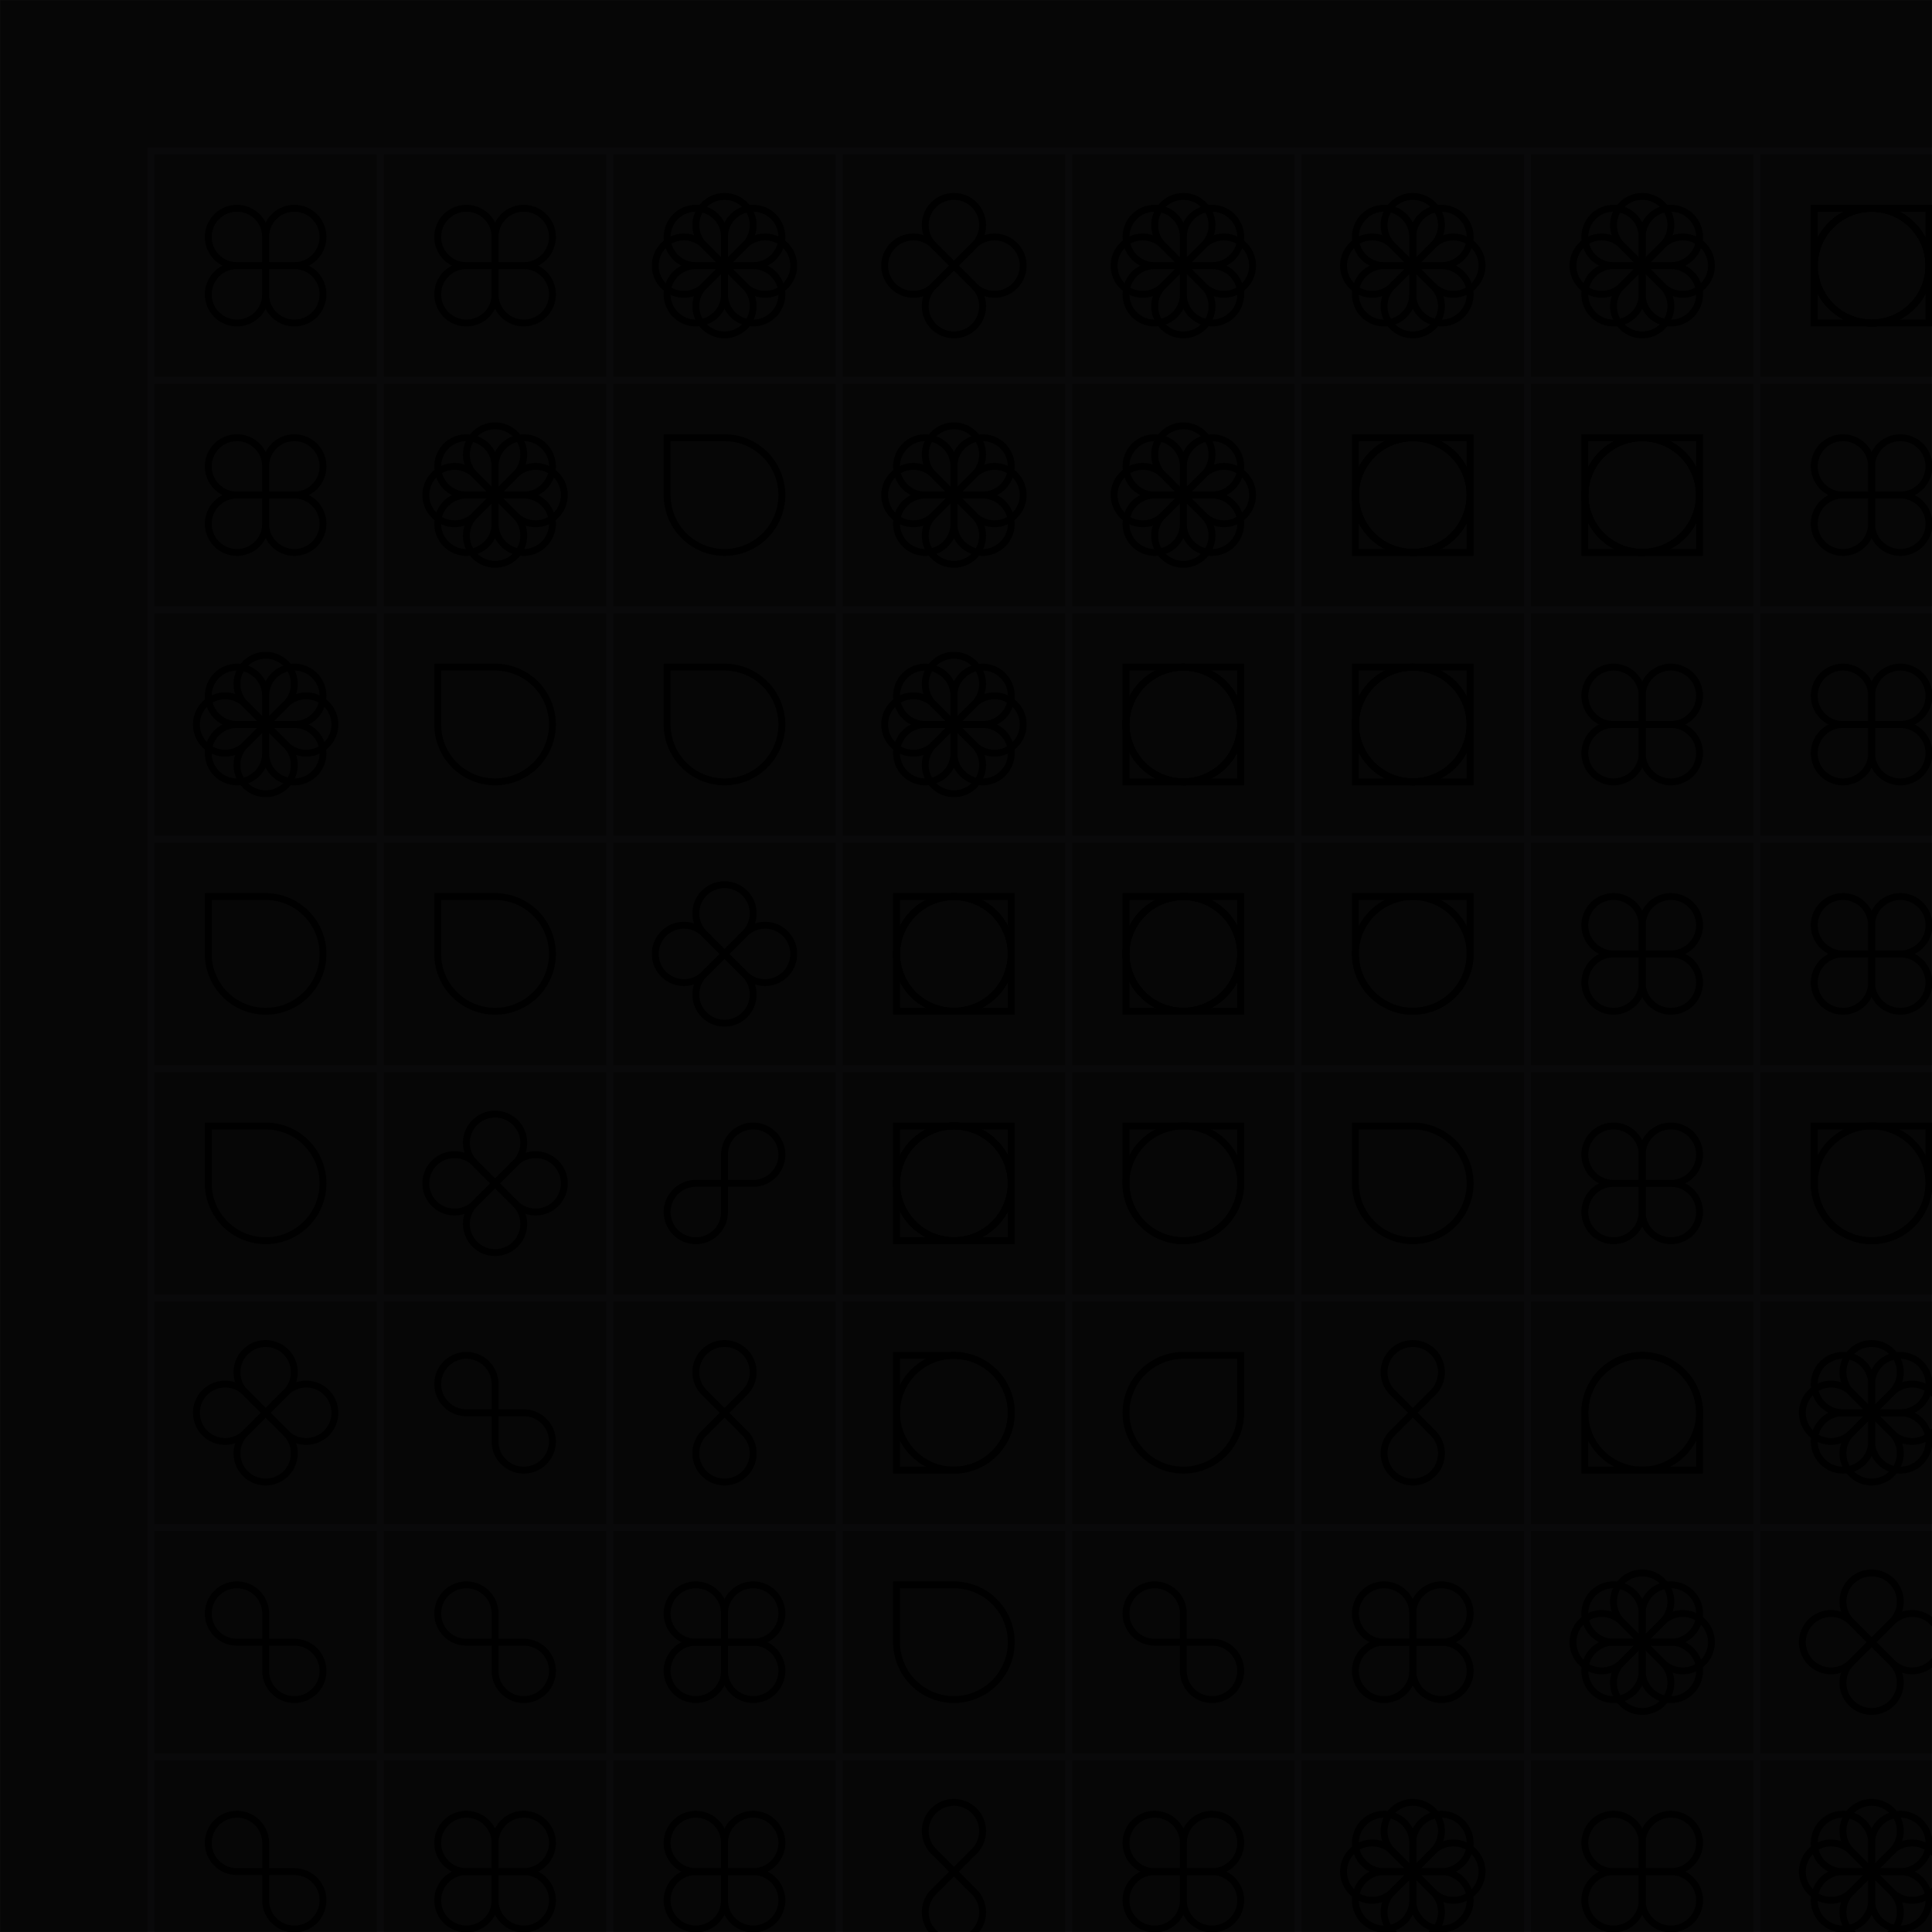
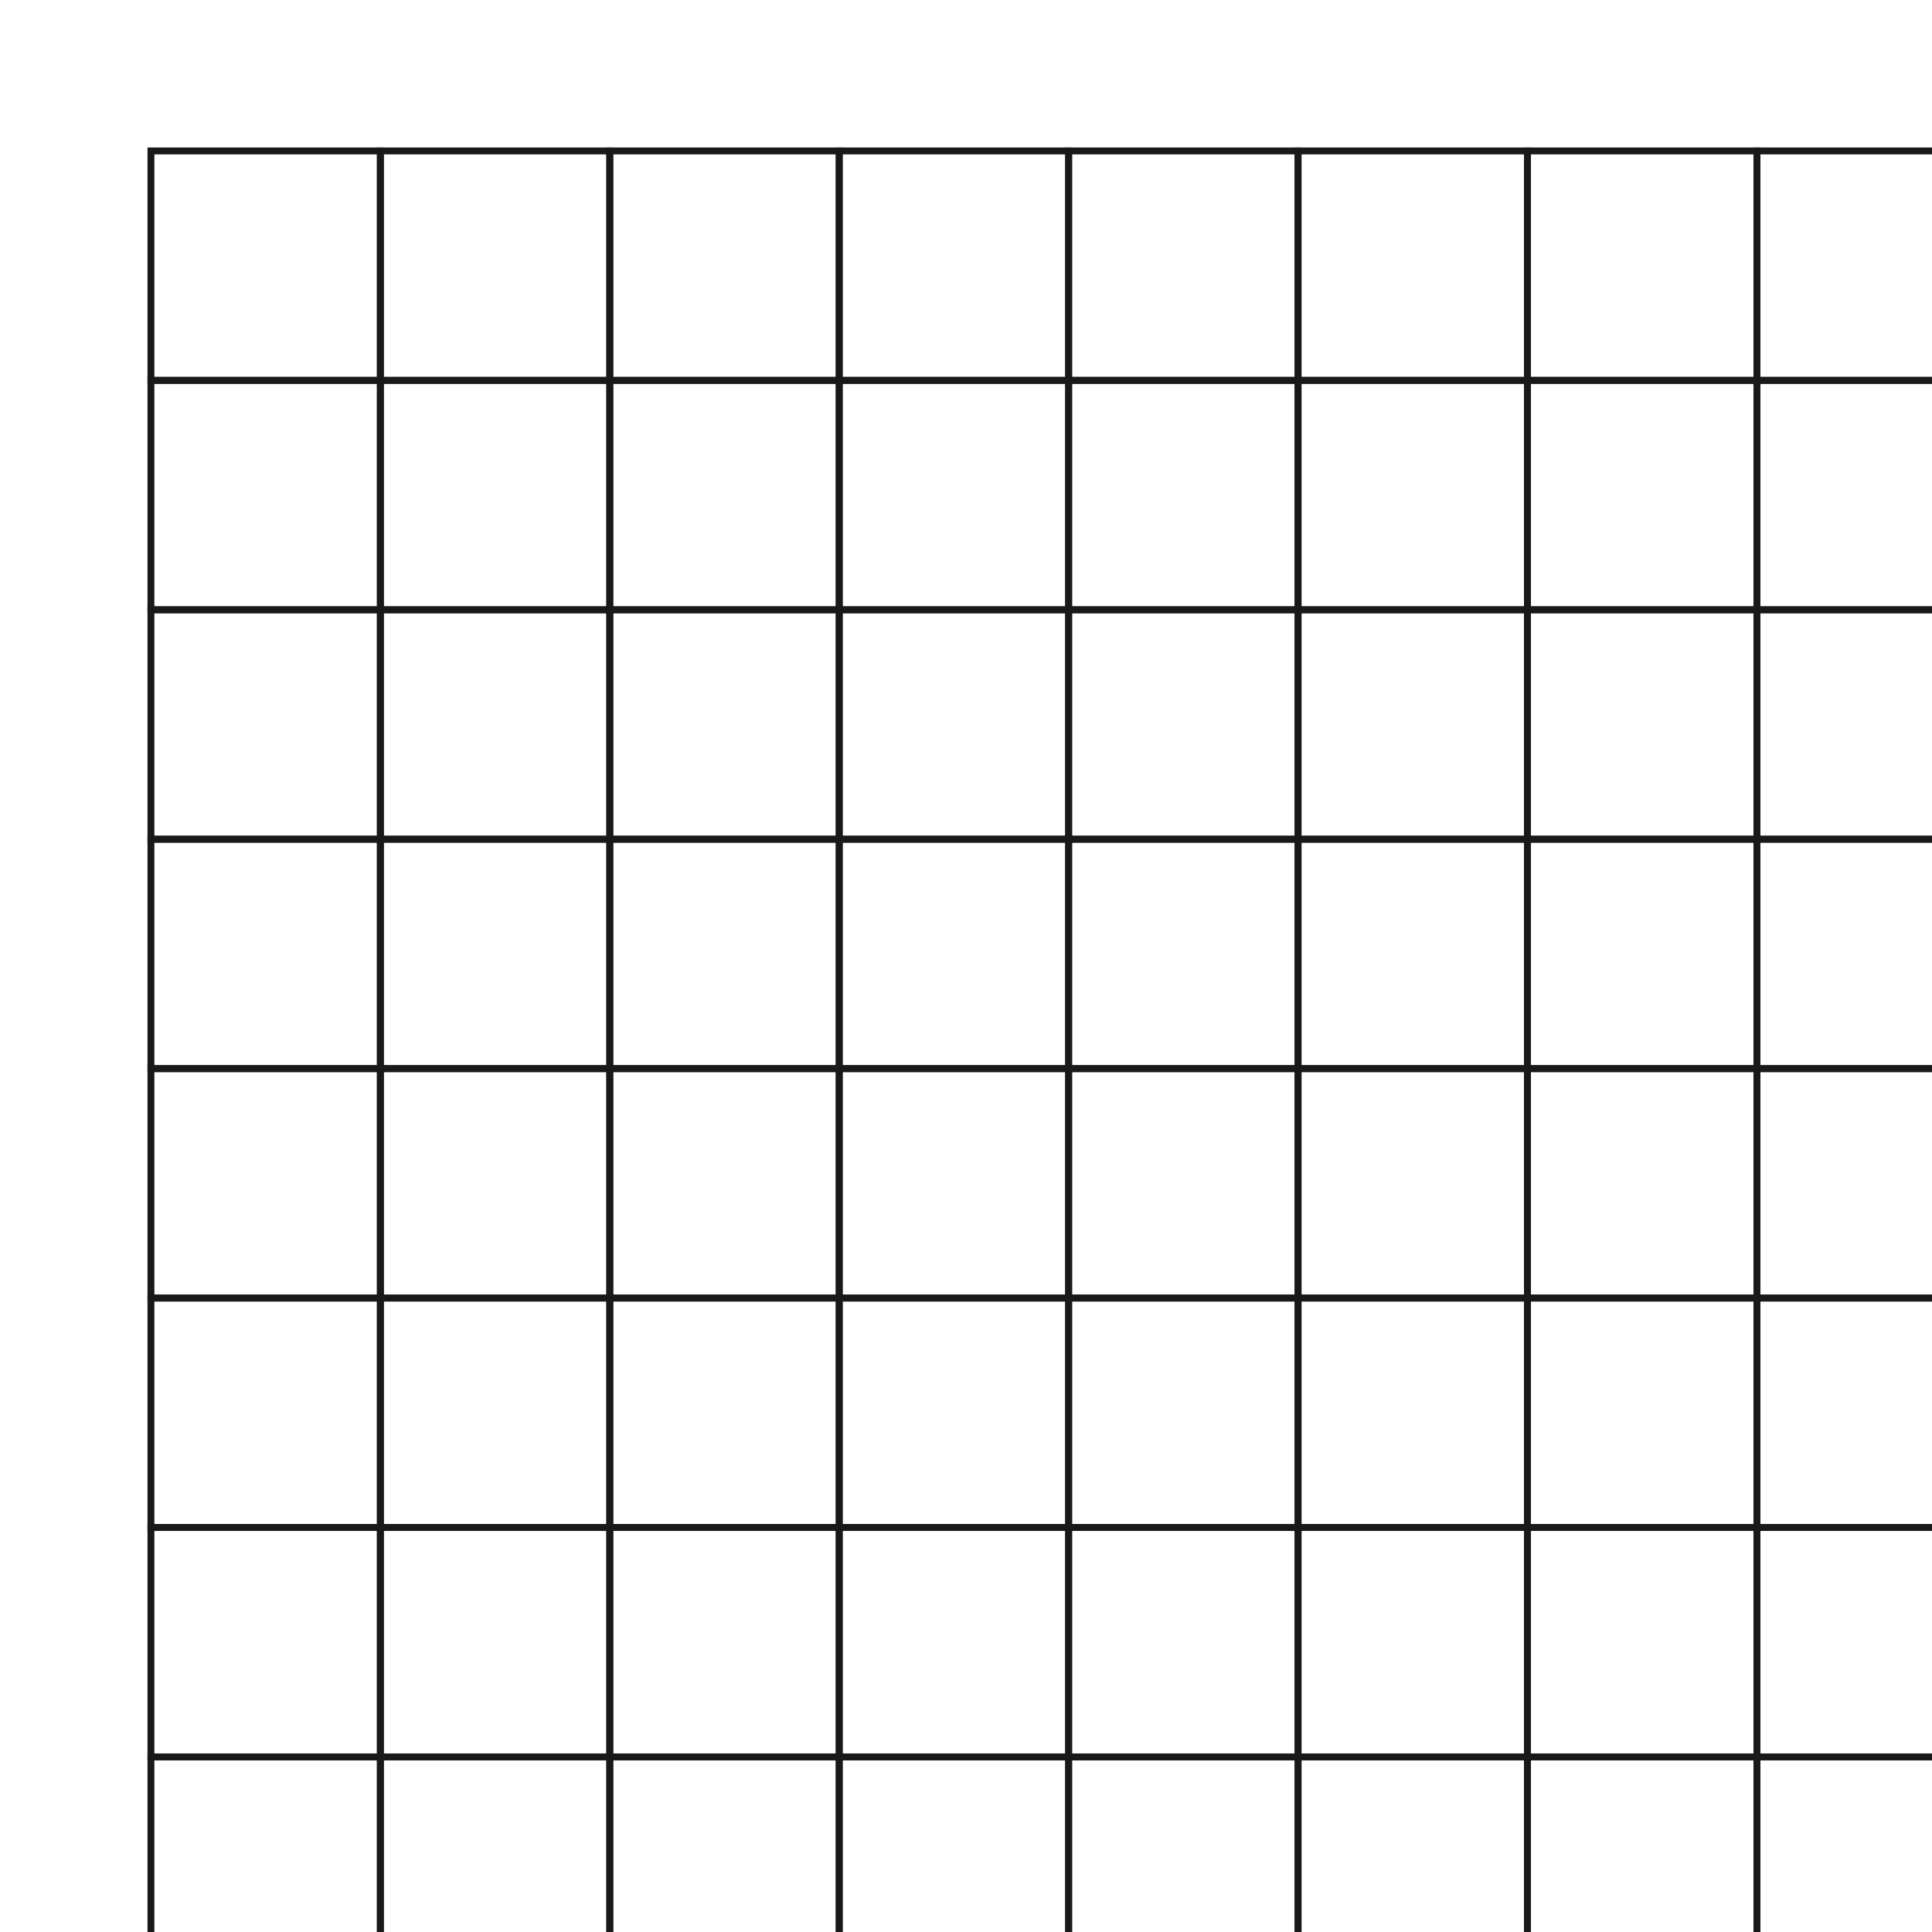
<svg xmlns="http://www.w3.org/2000/svg" viewBox="0 0 800 800" fill="none">
  <style>:root {--bg: #111111;--gr: #19181B;}</style>
  <defs>
    <rect id="box" width="100" height="100" stroke="#19181B" stroke-width="3" style="paint-order: stroke;" />
    <g id="row">
      <use transform="translate(0)" href="#box" />
      <use transform="translate(100)" href="#box" />
      <use transform="translate(200)" href="#box" />
      <use transform="translate(300)" href="#box" />
      <use transform="translate(400)" href="#box" />
      <use transform="translate(500)" href="#box" />
      <use transform="translate(600)" href="#box" />
      <use transform="translate(700)" href="#box" />
    </g>
    <mask id="mask">
-       <rect width="800" height="800" fill="white" />
-     </mask>
-     <path id="loop" d="M 100 0 A 100 100, 0, 1, 1, 0 100 L 0 0 Z" />
+       </mask>
    <g id="infinity">
      <use href="#loop" />
      <use href="#loop" transform="scale(-1,-1)" />
    </g>
    <filter id="noise">
      <feTurbulence type="fractalNoise" baseFrequency="0.8" stitchTiles="stitch" numOctaves="1" seed="8" />
      <feColorMatrix type="saturate" values="0" />
    </filter>
  </defs>
-   <rect width="800" height="800" fill="#111111" />
  <g transform="scale(0.95)" transform-origin="center">
    <use href="#row" transform="translate(0,0)" />
    <use href="#row" transform="translate(0,100)" />
    <use href="#row" transform="translate(0,200)" />
    <use href="#row" transform="translate(0,300)" />
    <use href="#row" transform="translate(0,400)" />
    <use href="#row" transform="translate(0,500)" />
    <use href="#row" transform="translate(0,600)" />
    <use href="#row" transform="translate(0,700)" />
  </g>
-   <rect mask="url(#mask)" width="800" height="800" fill="black" filter="url(#noise)" style="mix-blend-mode: multiply;" opacity="0.8" />
  <g transform="scale(0.95)" transform-origin="center">
    <g transform="translate(25,25) rotate(0)" transform-origin="25 25" stroke-width="24">
      <g transform="scale(0.125)" stroke="hsl(346 88% 56%)">
        <g transform="translate(200,200)">
          <use href="#infinity" />
          <use href="#infinity" transform="rotate(90)" />
        </g>
      </g>
    </g>
    <g transform="translate(125,25) rotate(0)" transform-origin="25 25" stroke-width="24">
      <g transform="scale(0.125)" stroke="hsl(346 88% 72%)">
        <g transform="translate(200,200)">
          <use href="#infinity" />
          <use href="#infinity" transform="rotate(90)" />
        </g>
      </g>
    </g>
    <g transform="translate(225,25) rotate(0)" transform-origin="25 25" stroke-width="24">
      <g transform="scale(0.125)" stroke="hsl(98 88% 64%)">
        <g transform="translate(200,200)">
          <use href="#infinity" />
          <use href="#infinity" transform="rotate(45)" />
          <use href="#infinity" transform="rotate(90)" />
          <use href="#infinity" transform="rotate(135)" />
        </g>
      </g>
    </g>
    <g transform="translate(325,25) rotate(45)" transform-origin="25 25" stroke-width="24">
      <g transform="scale(0.125)" stroke="hsl(211 88% 64%)">
        <g transform="translate(200,200)">
          <use href="#infinity" />
          <use href="#infinity" transform="rotate(90)" />
        </g>
      </g>
    </g>
    <g transform="translate(425,25) rotate(0)" transform-origin="25 25" stroke-width="24">
      <g transform="scale(0.125)" stroke="hsl(323 88% 60%)">
        <g transform="translate(200,200)">
          <use href="#infinity" />
          <use href="#infinity" transform="rotate(45)" />
          <use href="#infinity" transform="rotate(90)" />
          <use href="#infinity" transform="rotate(135)" />
        </g>
      </g>
    </g>
    <g transform="translate(525,25) rotate(0)" transform-origin="25 25" stroke-width="24">
      <g transform="scale(0.125)" stroke="hsl(121 88% 56%)">
        <g transform="translate(200,200)">
          <use href="#infinity" />
          <use href="#infinity" transform="rotate(45)" />
          <use href="#infinity" transform="rotate(90)" />
          <use href="#infinity" transform="rotate(135)" />
        </g>
      </g>
    </g>
    <g transform="translate(625,25) rotate(0)" transform-origin="25 25" stroke-width="24">
      <g transform="scale(0.125)" stroke="hsl(278 88% 56%)">
        <g transform="translate(200,200)">
          <use href="#infinity" />
          <use href="#infinity" transform="rotate(45)" />
          <use href="#infinity" transform="rotate(90)" />
          <use href="#infinity" transform="rotate(135)" />
        </g>
      </g>
    </g>
    <g transform="translate(725,25) rotate(0)" transform-origin="25 25" stroke-width="12">
      <g transform="scale(0.250)" stroke="hsl(278 88% 72%)">
        <use href="#loop" />
        <use href="#loop" transform="translate(200,0) scale(-1,1)" />
        <use href="#loop" transform="translate(0,200) scale(1,-1)" />
        <use href="#loop" transform="translate(200,200) scale(-1,-1)" />
      </g>
    </g>
    <g transform="translate(25,125) rotate(0)" transform-origin="25 25" stroke-width="24">
      <g transform="scale(0.125)" stroke="hsl(346 88% 72%)">
        <g transform="translate(200,200)">
          <use href="#infinity" />
          <use href="#infinity" transform="rotate(90)" />
        </g>
      </g>
    </g>
    <g transform="translate(125,125) rotate(90)" transform-origin="25 25" stroke-width="24">
      <g transform="scale(0.125)" stroke="hsl(98 88% 64%)">
        <g transform="translate(200,200)">
          <use href="#infinity" />
          <use href="#infinity" transform="rotate(45)" />
          <use href="#infinity" transform="rotate(90)" />
          <use href="#infinity" transform="rotate(135)" />
        </g>
      </g>
    </g>
    <g transform="translate(225,125) rotate(0)" transform-origin="25 25" stroke-width="12">
      <use href="#loop" transform="scale(0.250)" stroke="hsl(211 88% 60%)" />
    </g>
    <g transform="translate(325,125) rotate(0)" transform-origin="25 25" stroke-width="24">
      <g transform="scale(0.125)" stroke="hsl(323 88% 60%)">
        <g transform="translate(200,200)">
          <use href="#infinity" />
          <use href="#infinity" transform="rotate(45)" />
          <use href="#infinity" transform="rotate(90)" />
          <use href="#infinity" transform="rotate(135)" />
        </g>
      </g>
    </g>
    <g transform="translate(425,125) rotate(45)" transform-origin="25 25" stroke-width="24">
      <g transform="scale(0.125)" stroke="hsl(121 88% 56%)">
        <g transform="translate(200,200)">
          <use href="#infinity" />
          <use href="#infinity" transform="rotate(45)" />
          <use href="#infinity" transform="rotate(90)" />
          <use href="#infinity" transform="rotate(135)" />
        </g>
      </g>
    </g>
    <g transform="translate(525,125) rotate(0)" transform-origin="25 25" stroke-width="12">
      <g transform="scale(0.250)" stroke="hsl(121 88% 72%)">
        <use href="#loop" />
        <use href="#loop" transform="translate(200,0) scale(-1,1)" />
        <use href="#loop" transform="translate(0,200) scale(1,-1)" />
        <use href="#loop" transform="translate(200,200) scale(-1,-1)" />
      </g>
    </g>
    <g transform="translate(625,125) rotate(90)" transform-origin="25 25" stroke-width="12">
      <g transform="scale(0.250)" stroke="hsl(278 88% 72%)">
        <use href="#loop" />
        <use href="#loop" transform="translate(200,0) scale(-1,1)" />
        <use href="#loop" transform="translate(0,200) scale(1,-1)" />
        <use href="#loop" transform="translate(200,200) scale(-1,-1)" />
      </g>
    </g>
    <g transform="translate(725,125) rotate(0)" transform-origin="25 25" stroke-width="24">
      <g transform="scale(0.125)" stroke="hsl(346 88% 64%)">
        <g transform="translate(200,200)">
          <use href="#infinity" />
          <use href="#infinity" transform="rotate(90)" />
        </g>
      </g>
    </g>
    <g transform="translate(25,225) rotate(0)" transform-origin="25 25" stroke-width="24">
      <g transform="scale(0.125)" stroke="hsl(98 88% 64%)">
        <g transform="translate(200,200)">
          <use href="#infinity" />
          <use href="#infinity" transform="rotate(45)" />
          <use href="#infinity" transform="rotate(90)" />
          <use href="#infinity" transform="rotate(135)" />
        </g>
      </g>
    </g>
    <g transform="translate(125,225) rotate(0)" transform-origin="25 25" stroke-width="12">
      <use href="#loop" transform="scale(0.250)" stroke="hsl(211 88% 60%)" />
    </g>
    <g transform="translate(225,225) rotate(0)" transform-origin="25 25" stroke-width="12">
      <use href="#loop" transform="scale(0.250)" stroke="hsl(323 88% 56%)" />
    </g>
    <g transform="translate(325,225) rotate(0)" transform-origin="25 25" stroke-width="24">
      <g transform="scale(0.125)" stroke="hsl(121 88% 56%)">
        <g transform="translate(200,200)">
          <use href="#infinity" />
          <use href="#infinity" transform="rotate(45)" />
          <use href="#infinity" transform="rotate(90)" />
          <use href="#infinity" transform="rotate(135)" />
        </g>
      </g>
    </g>
    <g transform="translate(425,225) rotate(0)" transform-origin="25 25" stroke-width="12">
      <g transform="scale(0.250)" stroke="hsl(121 88% 72%)">
        <use href="#loop" />
        <use href="#loop" transform="translate(200,0) scale(-1,1)" />
        <use href="#loop" transform="translate(0,200) scale(1,-1)" />
        <use href="#loop" transform="translate(200,200) scale(-1,-1)" />
      </g>
    </g>
    <g transform="translate(525,225) rotate(0)" transform-origin="25 25" stroke-width="12">
      <g transform="scale(0.250)" stroke="hsl(278 88% 64%)">
        <use href="#loop" />
        <use href="#loop" transform="translate(200,0) scale(-1,1)" />
        <use href="#loop" transform="translate(0,200) scale(1,-1)" />
        <use href="#loop" transform="translate(200,200) scale(-1,-1)" />
      </g>
    </g>
    <g transform="translate(625,225) rotate(0)" transform-origin="25 25" stroke-width="24">
      <g transform="scale(0.125)" stroke="hsl(346 88% 64%)">
        <g transform="translate(200,200)">
          <use href="#infinity" />
          <use href="#infinity" transform="rotate(90)" />
        </g>
      </g>
    </g>
    <g transform="translate(725,225) rotate(0)" transform-origin="25 25" stroke-width="24">
      <g transform="scale(0.125)" stroke="hsl(98 88% 60%)">
        <g transform="translate(200,200)">
          <use href="#infinity" />
          <use href="#infinity" transform="rotate(90)" />
        </g>
      </g>
    </g>
    <g transform="translate(25,325) rotate(0)" transform-origin="25 25" stroke-width="12">
      <use href="#loop" transform="scale(0.250)" stroke="hsl(211 88% 60%)" />
    </g>
    <g transform="translate(125,325) rotate(0)" transform-origin="25 25" stroke-width="12">
      <use href="#loop" transform="scale(0.250)" stroke="hsl(323 88% 56%)" />
    </g>
    <g transform="translate(225,325) rotate(45)" transform-origin="25 25" stroke-width="24">
      <g transform="scale(0.125)" stroke="hsl(323 88% 72%)">
        <g transform="translate(200,200)">
          <use href="#infinity" />
          <use href="#infinity" transform="rotate(90)" />
        </g>
      </g>
    </g>
    <g transform="translate(325,325) rotate(0)" transform-origin="25 25" stroke-width="12">
      <g transform="scale(0.250)" stroke="hsl(121 88% 72%)">
        <use href="#loop" />
        <use href="#loop" transform="translate(200,0) scale(-1,1)" />
        <use href="#loop" transform="translate(0,200) scale(1,-1)" />
        <use href="#loop" transform="translate(200,200) scale(-1,-1)" />
      </g>
    </g>
    <g transform="translate(425,325) rotate(270)" transform-origin="25 25" stroke-width="12">
      <g transform="scale(0.250)" stroke="hsl(278 88% 64%)">
        <use href="#loop" />
        <use href="#loop" transform="translate(200,0) scale(-1,1)" />
        <use href="#loop" transform="translate(0,200) scale(1,-1)" />
        <use href="#loop" transform="translate(200,200) scale(-1,-1)" />
      </g>
    </g>
    <g transform="translate(525,325) rotate(0)" transform-origin="25 25" stroke-width="12">
      <g transform="scale(0.250)" stroke="hsl(346 88% 60%)">
        <use href="#loop" />
        <use href="#loop" transform="translate(200,0) scale(-1,1)" />
      </g>
    </g>
    <g transform="translate(625,325) rotate(0)" transform-origin="25 25" stroke-width="24">
      <g transform="scale(0.125)" stroke="hsl(98 88% 60%)">
        <g transform="translate(200,200)">
          <use href="#infinity" />
          <use href="#infinity" transform="rotate(90)" />
        </g>
      </g>
    </g>
    <g transform="translate(725,325) rotate(0)" transform-origin="25 25" stroke-width="24">
      <g transform="scale(0.125)" stroke="hsl(211 88% 56%)">
        <g transform="translate(200,200)">
          <use href="#infinity" />
          <use href="#infinity" transform="rotate(90)" />
        </g>
      </g>
    </g>
    <g transform="translate(25,425) rotate(0)" transform-origin="25 25" stroke-width="12">
      <use href="#loop" transform="scale(0.250)" stroke="hsl(323 88% 56%)" />
    </g>
    <g transform="translate(125,425) rotate(45)" transform-origin="25 25" stroke-width="24">
      <g transform="scale(0.125)" stroke="hsl(323 88% 72%)">
        <g transform="translate(200,200)">
          <use href="#infinity" />
          <use href="#infinity" transform="rotate(90)" />
        </g>
      </g>
    </g>
    <g transform="translate(225,425) rotate(90)" transform-origin="25 25" stroke-width="24">
      <g transform="scale(0.125)" stroke="hsl(121 88% 64%)">
        <g transform="translate(200,200)">
          <use href="#infinity" />
        </g>
      </g>
    </g>
    <g transform="translate(325,425) rotate(0)" transform-origin="25 25" stroke-width="12">
      <g transform="scale(0.250)" stroke="hsl(278 88% 64%)">
        <use href="#loop" />
        <use href="#loop" transform="translate(200,0) scale(-1,1)" />
        <use href="#loop" transform="translate(0,200) scale(1,-1)" />
        <use href="#loop" transform="translate(200,200) scale(-1,-1)" />
      </g>
    </g>
    <g transform="translate(425,425) rotate(0)" transform-origin="25 25" stroke-width="12">
      <g transform="scale(0.250)" stroke="hsl(346 88% 60%)">
        <use href="#loop" />
        <use href="#loop" transform="translate(200,0) scale(-1,1)" />
      </g>
    </g>
    <g transform="translate(525,425) rotate(0)" transform-origin="25 25" stroke-width="12">
      <use href="#loop" transform="scale(0.250)" stroke="hsl(98 88% 56%)" />
    </g>
    <g transform="translate(625,425) rotate(0)" transform-origin="25 25" stroke-width="24">
      <g transform="scale(0.125)" stroke="hsl(211 88% 56%)">
        <g transform="translate(200,200)">
          <use href="#infinity" />
          <use href="#infinity" transform="rotate(90)" />
        </g>
      </g>
    </g>
    <g transform="translate(725,425) rotate(0)" transform-origin="25 25" stroke-width="12">
      <g transform="scale(0.250)" stroke="hsl(211 88% 72%)">
        <use href="#loop" />
        <use href="#loop" transform="translate(200,0) scale(-1,1)" />
      </g>
    </g>
    <g transform="translate(25,525) rotate(135)" transform-origin="25 25" stroke-width="24">
      <g transform="scale(0.125)" stroke="hsl(323 88% 72%)">
        <g transform="translate(200,200)">
          <use href="#infinity" />
          <use href="#infinity" transform="rotate(90)" />
        </g>
      </g>
    </g>
    <g transform="translate(125,525) rotate(0)" transform-origin="25 25" stroke-width="24">
      <g transform="scale(0.125)" stroke="hsl(121 88% 64%)">
        <g transform="translate(200,200)">
          <use href="#infinity" />
        </g>
      </g>
    </g>
    <g transform="translate(225,525) rotate(45)" transform-origin="25 25" stroke-width="24">
      <g transform="scale(0.125)" stroke="hsl(278 88% 60%)">
        <g transform="translate(200,200)">
          <use href="#infinity" />
        </g>
      </g>
    </g>
    <g transform="translate(325,525) rotate(270)" transform-origin="25 25" stroke-width="12">
      <g transform="scale(0.250)" stroke="hsl(346 88% 60%)">
        <use href="#loop" />
        <use href="#loop" transform="translate(200,0) scale(-1,1)" />
      </g>
    </g>
    <g transform="translate(425,525) rotate(90)" transform-origin="25 25" stroke-width="12">
      <use href="#loop" transform="scale(0.250)" stroke="hsl(98 88% 56%)" />
    </g>
    <g transform="translate(525,525) rotate(45)" transform-origin="25 25" stroke-width="24">
      <g transform="scale(0.125)" stroke="hsl(98 88% 72%)">
        <g transform="translate(200,200)">
          <use href="#infinity" />
        </g>
      </g>
    </g>
    <g transform="translate(625,525) rotate(180)" transform-origin="25 25" stroke-width="12">
      <g transform="scale(0.250)" stroke="hsl(211 88% 72%)">
        <use href="#loop" />
        <use href="#loop" transform="translate(200,0) scale(-1,1)" />
      </g>
    </g>
    <g transform="translate(725,525) rotate(0)" transform-origin="25 25" stroke-width="24">
      <g transform="scale(0.125)" stroke="hsl(323 88% 64%)">
        <g transform="translate(200,200)">
          <use href="#infinity" />
          <use href="#infinity" transform="rotate(45)" />
          <use href="#infinity" transform="rotate(90)" />
          <use href="#infinity" transform="rotate(135)" />
        </g>
      </g>
    </g>
    <g transform="translate(25,625) rotate(0)" transform-origin="25 25" stroke-width="24">
      <g transform="scale(0.125)" stroke="hsl(121 88% 64%)">
        <g transform="translate(200,200)">
          <use href="#infinity" />
        </g>
      </g>
    </g>
    <g transform="translate(125,625) rotate(0)" transform-origin="25 25" stroke-width="24">
      <g transform="scale(0.125)" stroke="hsl(278 88% 60%)">
        <g transform="translate(200,200)">
          <use href="#infinity" />
        </g>
      </g>
    </g>
    <g transform="translate(225,625) rotate(0)" transform-origin="25 25" stroke-width="24">
      <g transform="scale(0.125)" stroke="hsl(346 88% 56%)">
        <g transform="translate(200,200)">
          <use href="#infinity" />
          <use href="#infinity" transform="rotate(90)" />
        </g>
      </g>
    </g>
    <g transform="translate(325,625) rotate(0)" transform-origin="25 25" stroke-width="12">
      <use href="#loop" transform="scale(0.250)" stroke="hsl(98 88% 56%)" />
    </g>
    <g transform="translate(425,625) rotate(0)" transform-origin="25 25" stroke-width="24">
      <g transform="scale(0.125)" stroke="hsl(98 88% 72%)">
        <g transform="translate(200,200)">
          <use href="#infinity" />
        </g>
      </g>
    </g>
    <g transform="translate(525,625) rotate(0)" transform-origin="25 25" stroke-width="24">
      <g transform="scale(0.125)" stroke="hsl(211 88% 64%)">
        <g transform="translate(200,200)">
          <use href="#infinity" />
          <use href="#infinity" transform="rotate(90)" />
        </g>
      </g>
    </g>
    <g transform="translate(625,625) rotate(45)" transform-origin="25 25" stroke-width="24">
      <g transform="scale(0.125)" stroke="hsl(323 88% 64%)">
        <g transform="translate(200,200)">
          <use href="#infinity" />
          <use href="#infinity" transform="rotate(45)" />
          <use href="#infinity" transform="rotate(90)" />
          <use href="#infinity" transform="rotate(135)" />
        </g>
      </g>
    </g>
    <g transform="translate(725,625) rotate(45)" transform-origin="25 25" stroke-width="24">
      <g transform="scale(0.125)" stroke="hsl(121 88% 60%)">
        <g transform="translate(200,200)">
          <use href="#infinity" />
          <use href="#infinity" transform="rotate(90)" />
        </g>
      </g>
    </g>
    <g transform="translate(25,725) rotate(0)" transform-origin="25 25" stroke-width="24">
      <g transform="scale(0.125)" stroke="hsl(278 88% 60%)">
        <g transform="translate(200,200)">
          <use href="#infinity" />
        </g>
      </g>
    </g>
    <g transform="translate(125,725) rotate(0)" transform-origin="25 25" stroke-width="24">
      <g transform="scale(0.125)" stroke="hsl(346 88% 56%)">
        <g transform="translate(200,200)">
          <use href="#infinity" />
          <use href="#infinity" transform="rotate(90)" />
        </g>
      </g>
    </g>
    <g transform="translate(225,725) rotate(0)" transform-origin="25 25" stroke-width="24">
      <g transform="scale(0.125)" stroke="hsl(346 88% 72%)">
        <g transform="translate(200,200)">
          <use href="#infinity" />
          <use href="#infinity" transform="rotate(90)" />
        </g>
      </g>
    </g>
    <g transform="translate(325,725) rotate(45)" transform-origin="25 25" stroke-width="24">
      <g transform="scale(0.125)" stroke="hsl(98 88% 72%)">
        <g transform="translate(200,200)">
          <use href="#infinity" />
        </g>
      </g>
    </g>
    <g transform="translate(425,725) rotate(0)" transform-origin="25 25" stroke-width="24">
      <g transform="scale(0.125)" stroke="hsl(211 88% 64%)">
        <g transform="translate(200,200)">
          <use href="#infinity" />
          <use href="#infinity" transform="rotate(90)" />
        </g>
      </g>
    </g>
    <g transform="translate(525,725) rotate(135)" transform-origin="25 25" stroke-width="24">
      <g transform="scale(0.125)" stroke="hsl(323 88% 60%)">
        <g transform="translate(200,200)">
          <use href="#infinity" />
          <use href="#infinity" transform="rotate(45)" />
          <use href="#infinity" transform="rotate(90)" />
          <use href="#infinity" transform="rotate(135)" />
        </g>
      </g>
    </g>
    <g transform="translate(625,725) rotate(0)" transform-origin="25 25" stroke-width="24">
      <g transform="scale(0.125)" stroke="hsl(121 88% 60%)">
        <g transform="translate(200,200)">
          <use href="#infinity" />
          <use href="#infinity" transform="rotate(90)" />
        </g>
      </g>
    </g>
    <g transform="translate(725,725) rotate(0)" transform-origin="25 25" stroke-width="24">
      <g transform="scale(0.125)" stroke="hsl(278 88% 56%)">
        <g transform="translate(200,200)">
          <use href="#infinity" />
          <use href="#infinity" transform="rotate(45)" />
          <use href="#infinity" transform="rotate(90)" />
          <use href="#infinity" transform="rotate(135)" />
        </g>
      </g>
    </g>
  </g>
</svg>